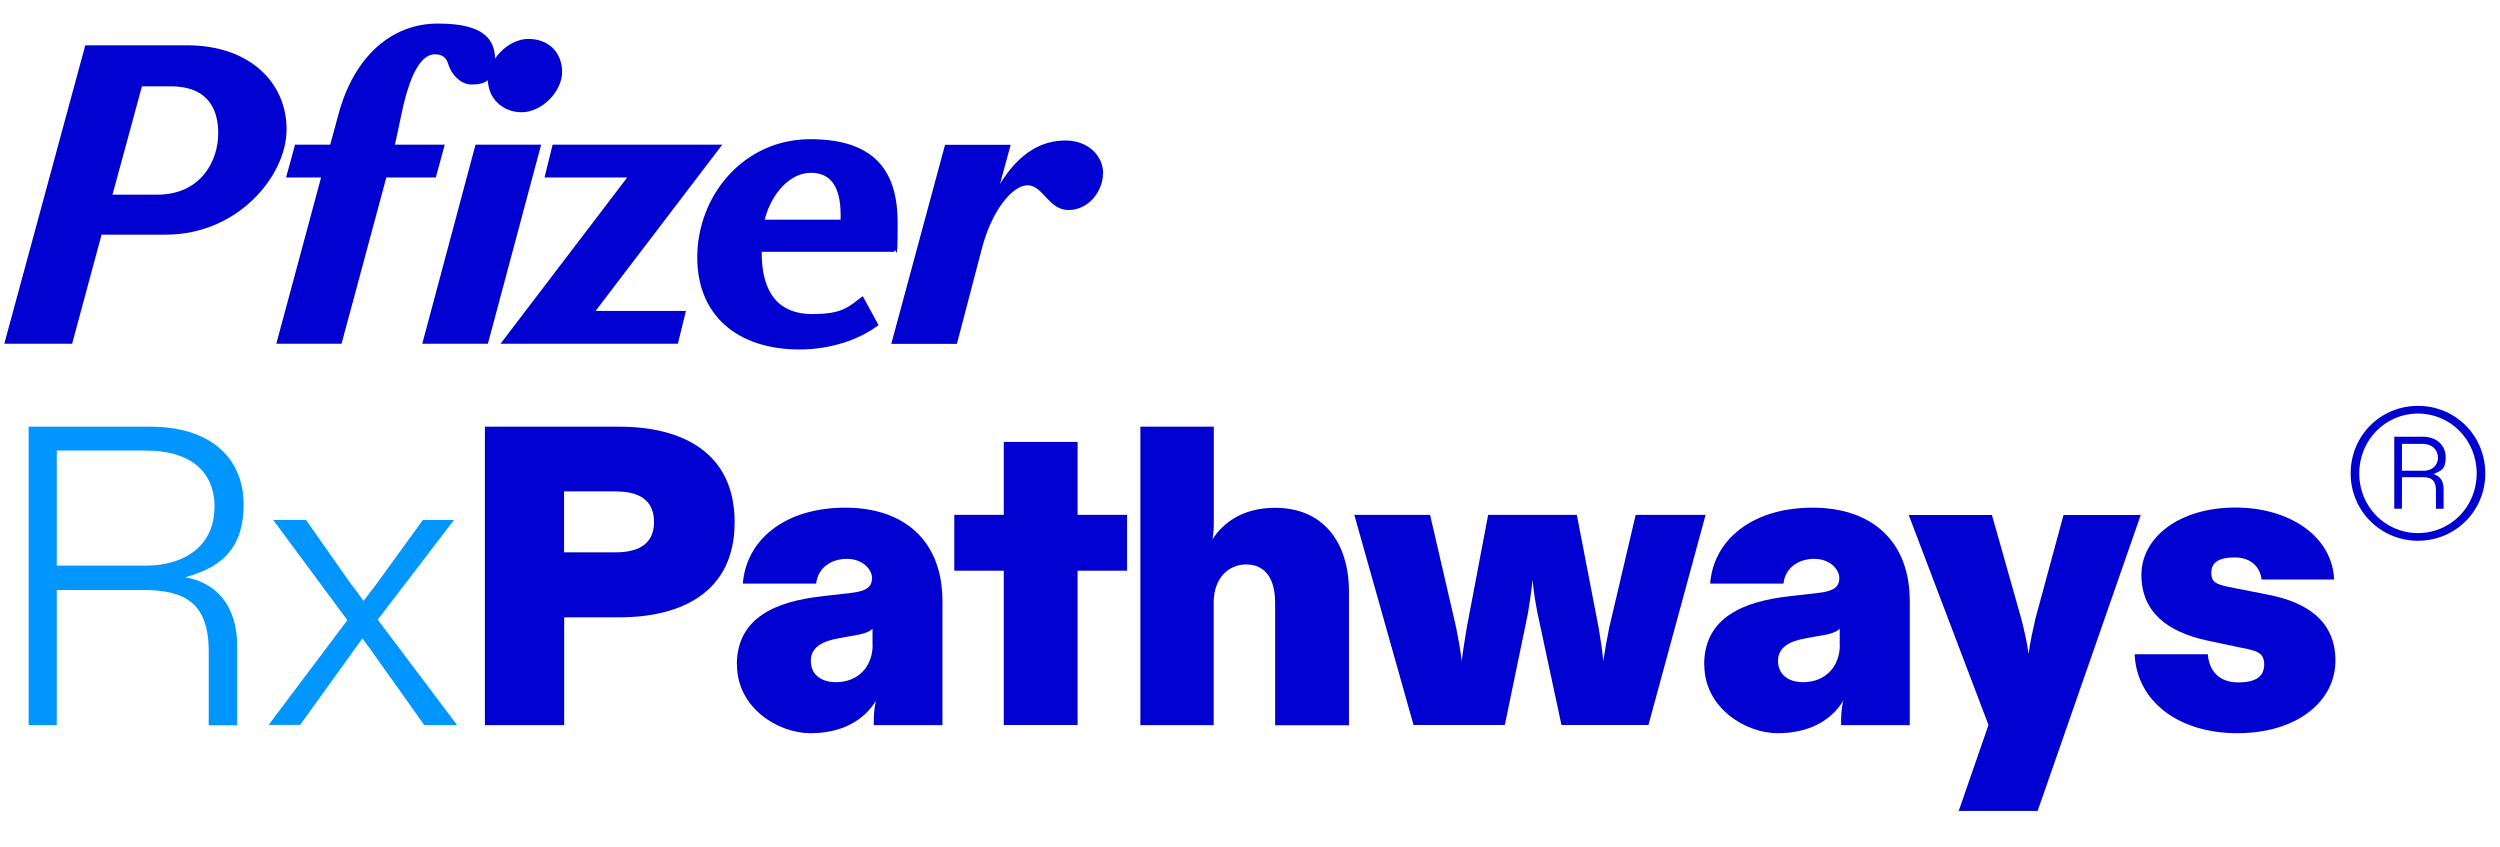
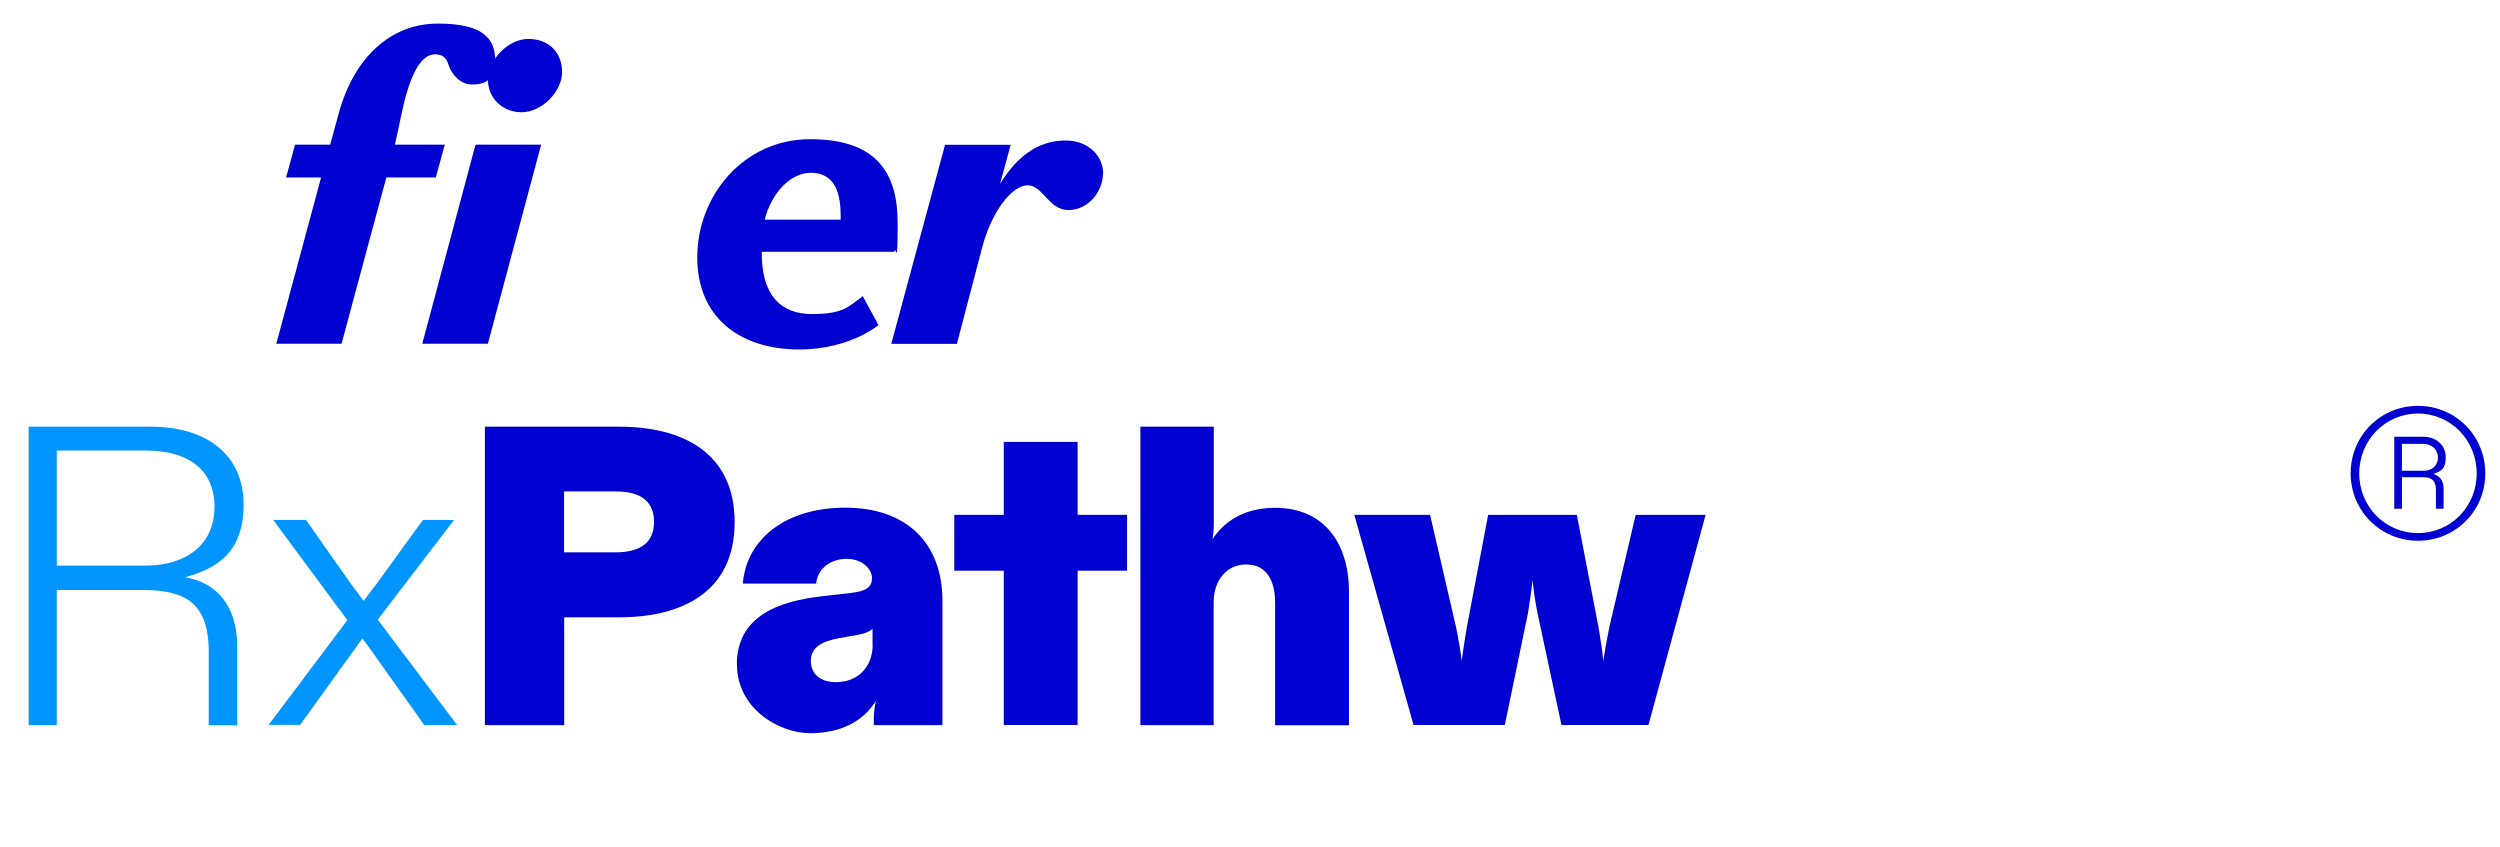
<svg xmlns="http://www.w3.org/2000/svg" id="Layer_1" data-name="Layer 1" viewBox="0 0 1920 650.4">
  <defs>
    <style>
      .cls-1 {
        fill: #0000d1;
      }

      .cls-2 {
        fill: #0095ff;
      }
    </style>
  </defs>
-   <path class="cls-1" d="M65.5,34.8h78.3c47.8,0,76.3,28.5,76.3,64.5s-37.7,80.9-92.7,80.9h-49.4l-22.6,83.8H3.3L65.5,34.8ZM109,66.3l-22.6,83.2h34.4c33.1,0,46.8-25.5,46.8-47.2s-10.8-36-36.3-36h-22.3Z" />
  <path class="cls-1" d="M226.7,111.1h26.9l6.5-23.9c11.8-43.2,40-69.1,76.3-69.1s43.9,12.8,43.9,28.5-8.8,18.3-18,18.3-15.7-8.5-17.7-14.7c-1.6-5.9-4.9-8.5-10.5-8.5-8.5,0-15.7,9.5-21.6,29.1-3.6,11.8-5.6,24.9-9.2,40.3h38.3l-6.9,25.2h-38l-34.4,127.7h-50.1l34.4-127.7h-26.9l6.9-25.2h.1Z" />
  <path class="cls-1" d="M324.3,264l40.9-152.9h50.4l-40.9,152.9h-50.4ZM400.6,86.2c-14.7,0-25.9-10.8-25.9-25.2s15.1-31.1,31.1-31.1,25.9,10.8,25.9,25.5-15.4,30.8-31.1,30.8Z" />
-   <path class="cls-1" d="M481.7,136.3h-63.5l6.2-25.2h130.3l-97.3,127.7h69.4l-6.2,25.2h-136.2l97.3-127.7Z" />
  <path class="cls-1" d="M535.5,197.6c0-47.2,35.4-90.7,86.8-90.7s67.1,26.5,67.1,64.2-1.3,16-2.6,22.3h-101.8c-.3,33.4,14.7,47.8,38.6,47.8s28.2-5.6,39-13.8l12.1,22.3c-14.7,11.1-36.7,18.7-60.6,18.7-47.5,0-78.6-25.9-78.6-70.7v-.1ZM587.3,168.7h58.3v-3.6c0-21.6-7.5-32.4-22.9-32.4s-30.1,15.1-35.4,36h0Z" />
  <path class="cls-1" d="M847.1,133.1c0,13.8-11.1,28.2-26.5,28.2s-19.6-19-31.4-19-27.5,19.6-35,48.1l-19.3,73.7h-50.4l41.3-152.9h50.4l-8.2,30.1c15.4-25.2,33.1-33.4,50.4-33.4s28.8,11.8,28.8,25.2h-.1Z" />
  <path class="cls-2" d="M22,327.7h93.7c43.9,0,71.4,22.3,71.4,59.9s-21.9,49.4-44.9,55.7c22.6,3.9,40,20.3,40,53.4v60.3h-21.9v-56.7c0-37.7-18.7-47.2-50.8-47.2H43.6v103.8h-21.6v-229.2h0ZM164.8,389.6c0-28.2-19.3-43.6-53-43.6H43.6v88.4h68.1c31.1,0,53-16,53-44.9l.1.1Z" />
  <path class="cls-2" d="M266.8,476.3l-57-77h25.2l34.7,49.4c3.3,4.3,6.5,8.5,9.5,12.8l10.2-13.4,35.4-48.8h23.9l-58.6,76.6,60.9,80.9h-25.2l-35.4-49.8c-3.9-5.6-7.9-11.1-12.1-16.7-3.9,5.6-7.9,10.8-11.5,16l-36.3,50.4h-24.2l60.6-80.6-.1.2Z" />
  <path class="cls-1" d="M372.3,327.7h103.2c48.8,0,88.7,20,88.7,73.4s-40.3,73-88.7,73h-42.2v82.8h-60.9v-229.2h-.1ZM502.3,401c0-14.1-7.9-23.6-29.5-23.6h-39.6v46.8h39.6c20.6,0,29.5-8.8,29.5-23.3v.1Z" />
  <path class="cls-1" d="M565.9,510.4c0-36.7,31.1-48.5,64.8-52.4l22.6-2.6c12.4-1.3,16.4-4.9,16.4-11.5s-7.2-14.7-19.3-14.7-22.3,6.9-23.6,19h-56.3c2.6-33.7,32.4-58.3,78.6-58.3s74.7,26.2,74.7,71.7v95.3h-52.7v-4.9c0-4.9.7-9.5,1.6-13.8-9.2,15.1-26.2,24.9-50.4,24.9s-56.3-19-56.3-52.7h-.1ZM670.1,495v-12.1c-2.6,2.6-7.5,4.3-16.7,5.6l-8.8,1.6c-13.4,2.3-21.9,7.2-21.9,17.4s7.5,16.4,19.3,16.4c16.7,0,28.2-11.5,28.2-28.8l-.1-.1Z" />
  <path class="cls-1" d="M770.9,438.3h-38v-42.9h38v-56h56.7v56h38v42.9h-38v118.5h-56.7v-118.5Z" />
  <path class="cls-1" d="M875.9,327.7h56.3v72.7c0,3.9,0,7.5-1,13.8,7.9-12.4,22.9-24.2,48.1-24.2,37.3,0,56.7,26.9,56.7,64.5v102.5h-56.7v-94c0-19-7.9-29.5-22.3-29.5s-24.9,11.5-24.9,29.1v94.3h-56.3v-229.2h.1Z" />
  <path class="cls-1" d="M1040,395.4h58.3l20,86.5c2,10.2,3.3,17,4.3,25.9,1-8.8,2.3-15.7,3.9-25.9l16.4-86.5h68.1l16.7,86.5c1.6,10.2,2.9,17,3.6,25.9,1.3-8.8,2.6-15.7,4.6-25.9l20.3-86.5h53.7l-43.9,161.4h-66.8l-18.3-85.5c-2-9.8-2.9-16.4-3.9-25.9-1,9.5-2,16-3.6,25.9l-17.7,85.5h-70.1l-45.5-161.4h-.1Z" />
-   <path class="cls-1" d="M1308.8,510.4c0-36.7,31.1-48.5,64.8-52.4l22.6-2.6c12.4-1.3,16.4-4.9,16.4-11.5s-7.2-14.7-19.3-14.7-22.3,6.9-23.6,19h-56.3c2.6-33.7,32.4-58.3,78.6-58.3s74.7,26.2,74.7,71.7v95.3h-52.7v-4.9c0-4.9.7-9.5,1.6-13.8-9.2,15.1-26.2,24.9-50.4,24.9s-56.3-19-56.3-52.7h-.1ZM1412.9,495v-12.1c-2.6,2.6-7.5,4.3-16.7,5.6l-8.8,1.6c-13.4,2.3-21.9,7.2-21.9,17.4s7.5,16.4,19.3,16.4c16.7,0,28.2-11.5,28.2-28.8l-.1-.1Z" />
-   <path class="cls-1" d="M1527.1,556.6l-61.2-161.1h63.9l22.6,79.9c2.6,10.2,4.3,18,5.6,26.9,1-8.8,2.9-16.7,5.2-27.2l21.6-79.6h59.3l-79.2,227.3h-60.6l22.9-66.1-.1-.1Z" />
-   <path class="cls-1" d="M1639.3,502.5h56.3c1,12.8,8.8,21.6,23.3,21.6s20-5.2,20-13.8-4.9-10.5-17.4-12.8l-26.5-5.6c-30.1-6.5-50.4-21.6-50.4-50.4s29.1-51.7,72-51.7,74.7,22.9,76,55.3h-55.7c-1-9.5-8.2-17-20.6-17s-18,3.9-18,11.8,4.3,9.2,18,11.8l24.9,4.9c29.5,5.6,52.4,19.6,52.4,50.8s-29.5,55.7-75.3,55.7-77.3-24.9-78.9-60.6h-.1Z" />
  <path class="cls-1" d="M1805.3,363.6c0-29,22.9-51.9,51.7-51.9s51.7,22.9,51.7,51.9-23.1,51.7-51.7,51.7-51.7-22.9-51.7-51.7ZM1902.1,363.6c0-25.6-20-46-45.1-46s-45.1,20.4-45.1,46,20,45.8,45.1,45.8,45.1-20.2,45.1-45.8ZM1838.7,335.4h22c10.5,0,17.6,6.5,17.6,15.8s-3.6,10.5-9.4,12.8c5.7,2.1,7.8,5.5,7.8,12.4v14.3h-5.9v-14.3c0-6.9-2.9-9.9-9.7-9.9h-16.4v24.2h-5.9v-55.4l-.1.1ZM1872.3,351.2c0-6.1-4.8-10.3-11.6-10.3h-16v20.6h16.8c7.1,0,10.9-4.8,10.9-10.3h-.1Z" />
</svg>